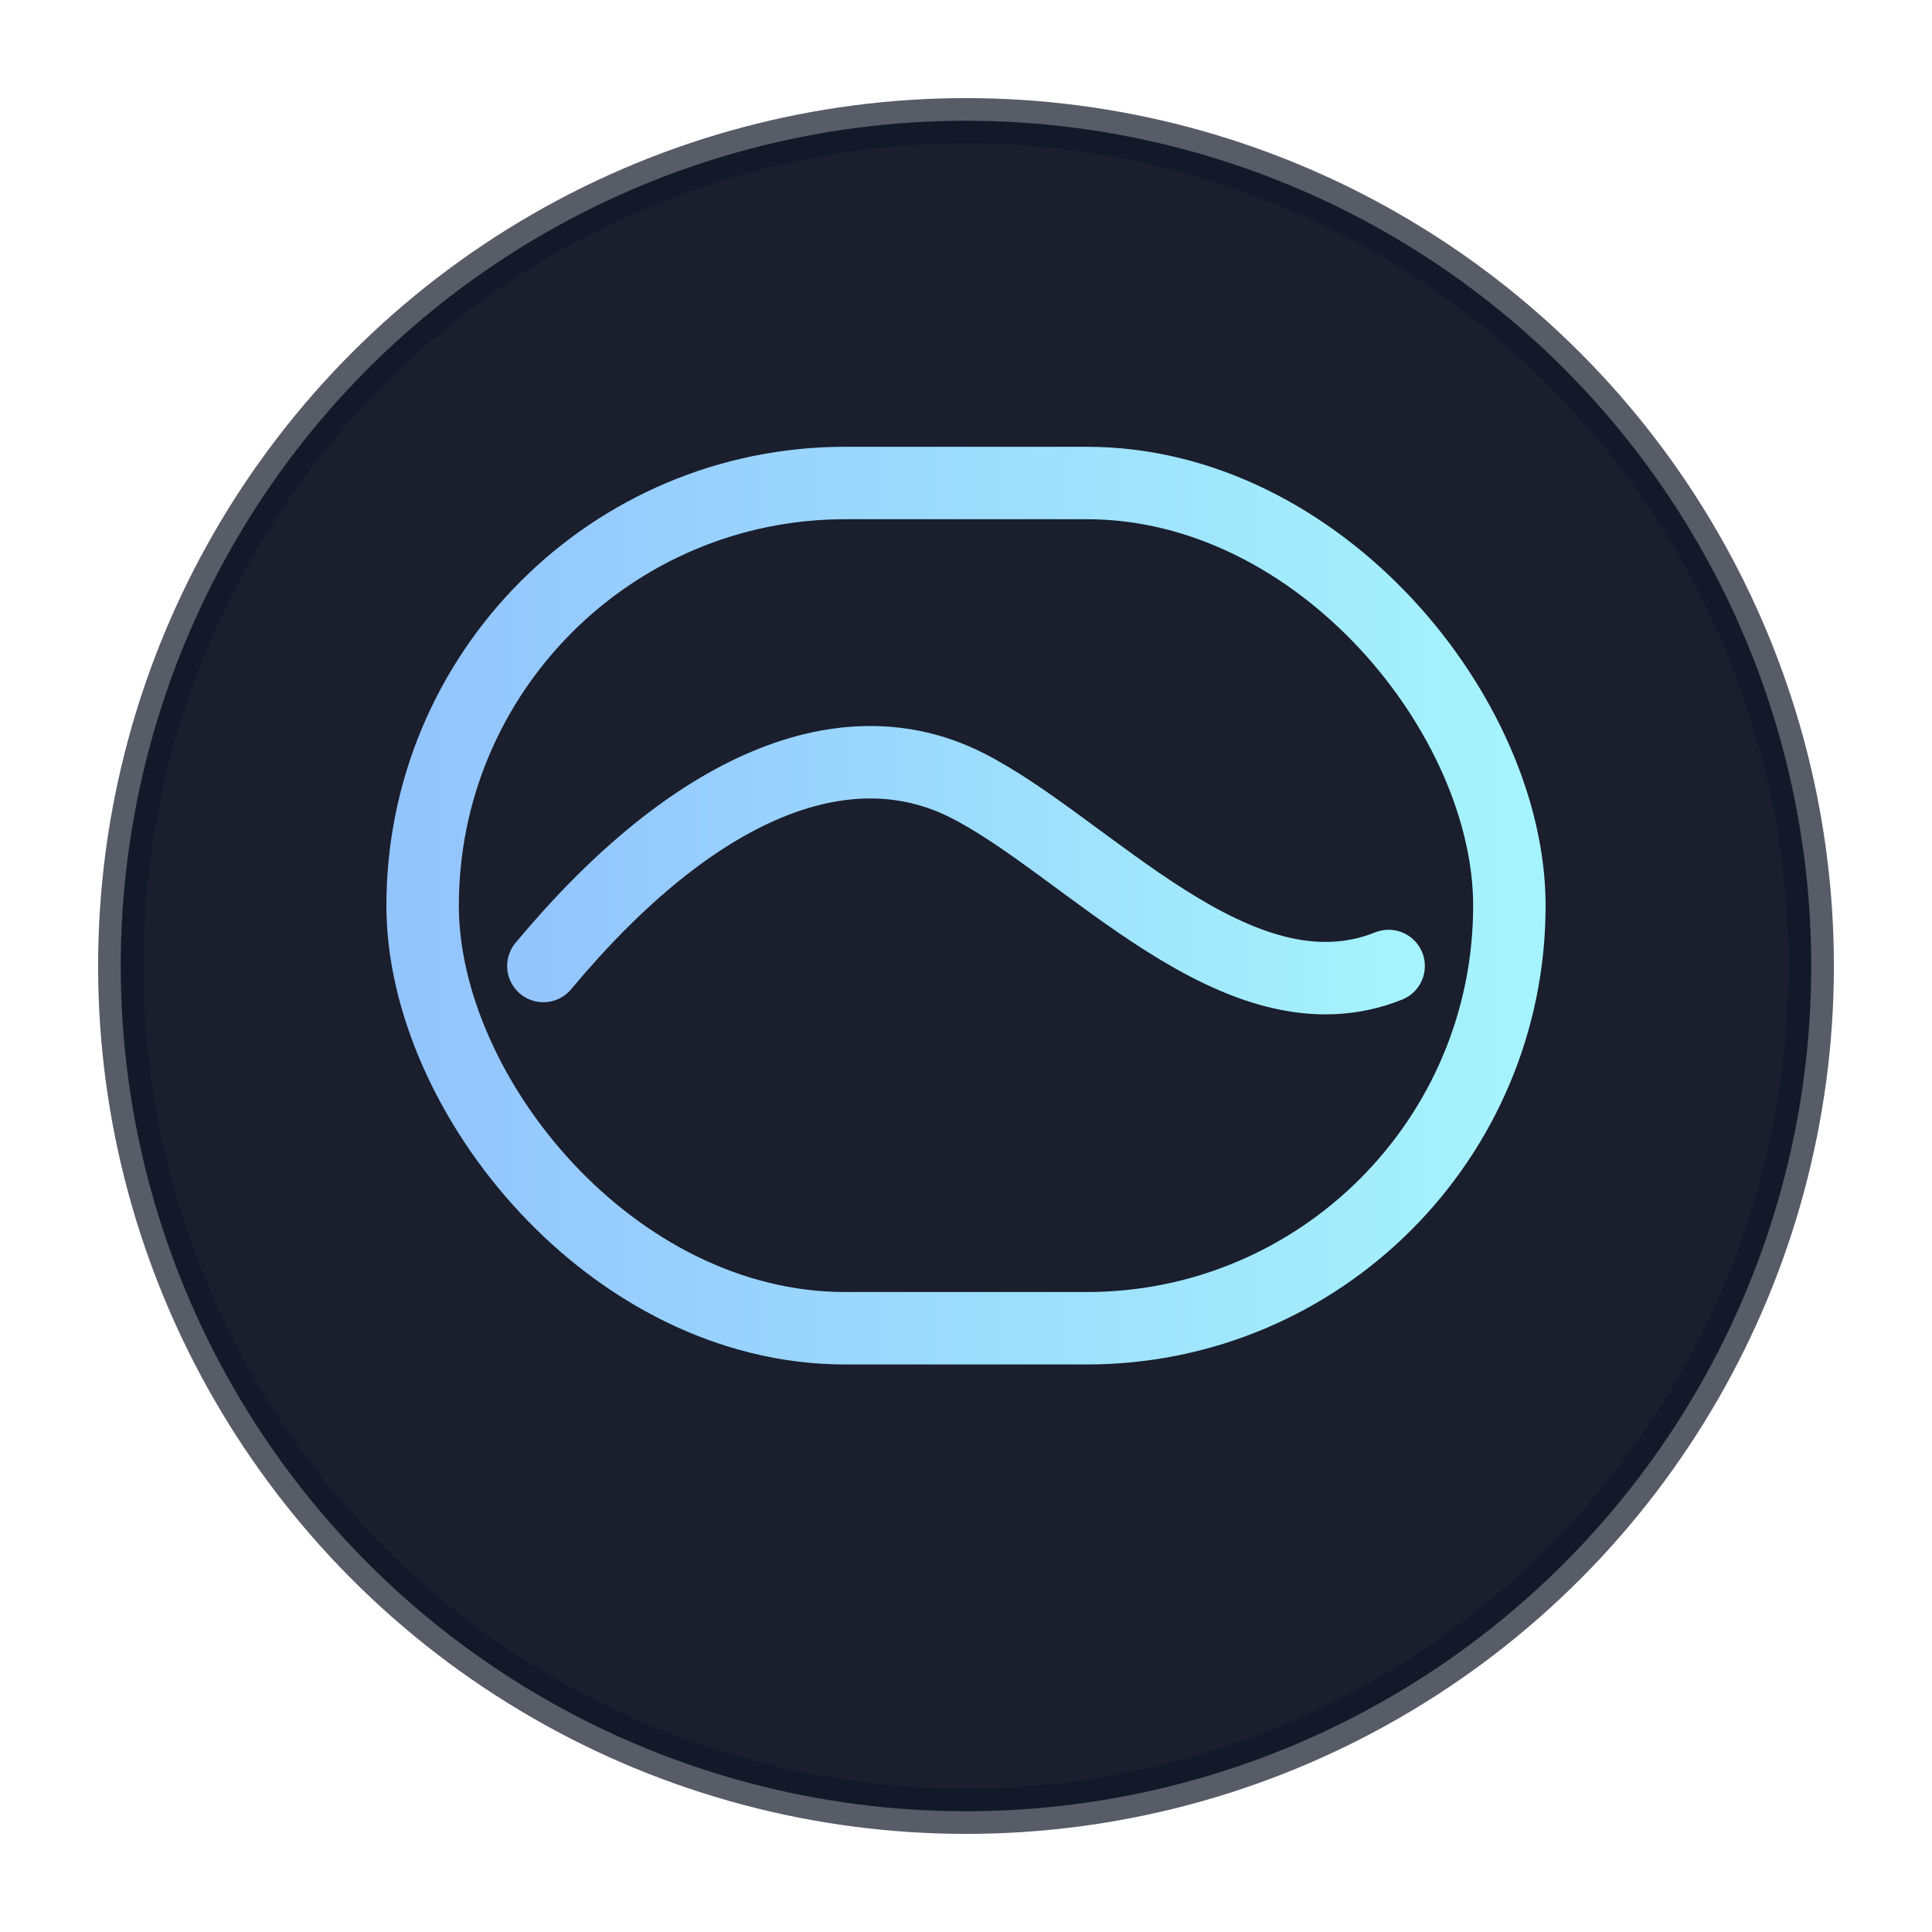
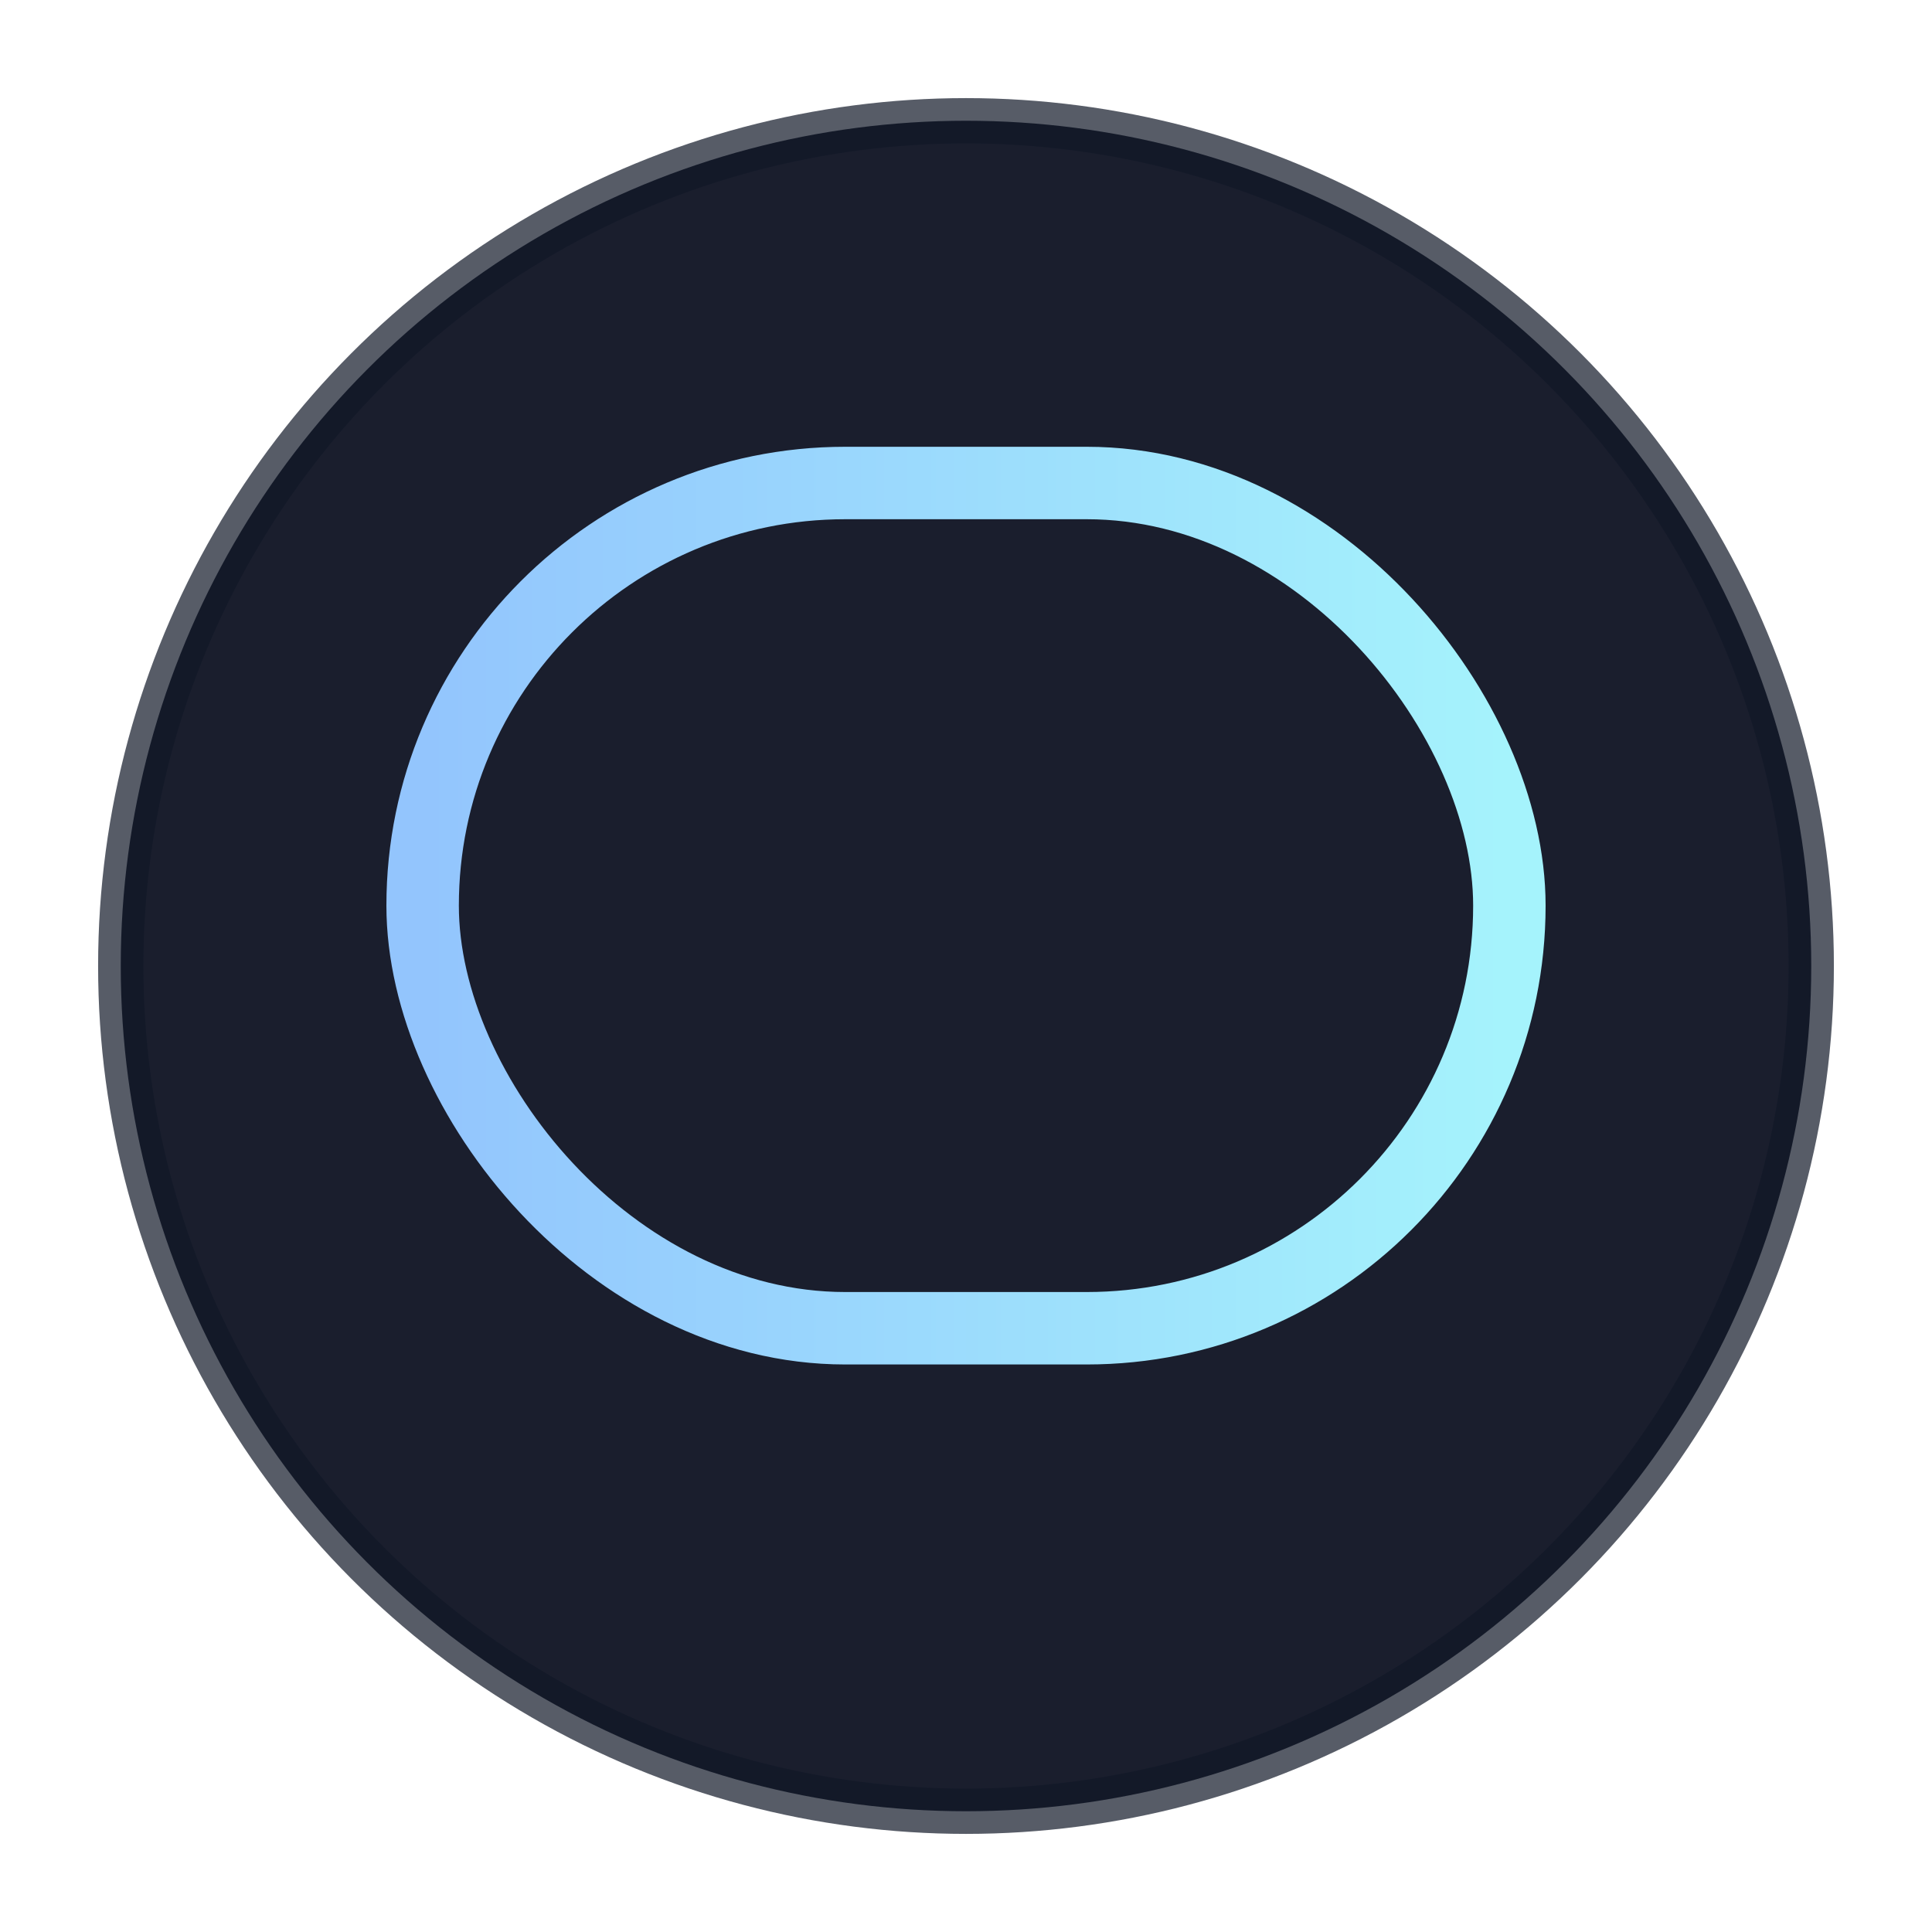
<svg xmlns="http://www.w3.org/2000/svg" width="64" height="64" viewBox="0 0 64 64">
  <defs>
    <linearGradient id="arrinaStrokeDark" x1="0%" y1="0%" x2="100%" y2="0%">
      <stop offset="0%" stop-color="#93C5FD" />
      <stop offset="100%" stop-color="#A5F3FC" />
    </linearGradient>
  </defs>
  <circle cx="32" cy="32" r="28" fill="#020617" fill-opacity="0.9" stroke="#111827" stroke-opacity="0.7" stroke-width="1.5" />
  <rect x="14" y="16" width="36" height="28" rx="14" fill="none" stroke="url(#arrinaStrokeDark)" stroke-width="2.4" stroke-linecap="round" stroke-linejoin="round" />
-   <path d="M18 32         C 23 26, 28 24, 32 26         C 36 28, 41 34, 46 32" fill="none" stroke="url(#arrinaStrokeDark)" stroke-width="2.4" stroke-linecap="round" stroke-linejoin="round" />
  <path d="M27 36 H37" fill="none" stroke="url(#arrinaStrokeDark)" stroke-width="2.2" stroke-linecap="round" />
</svg>